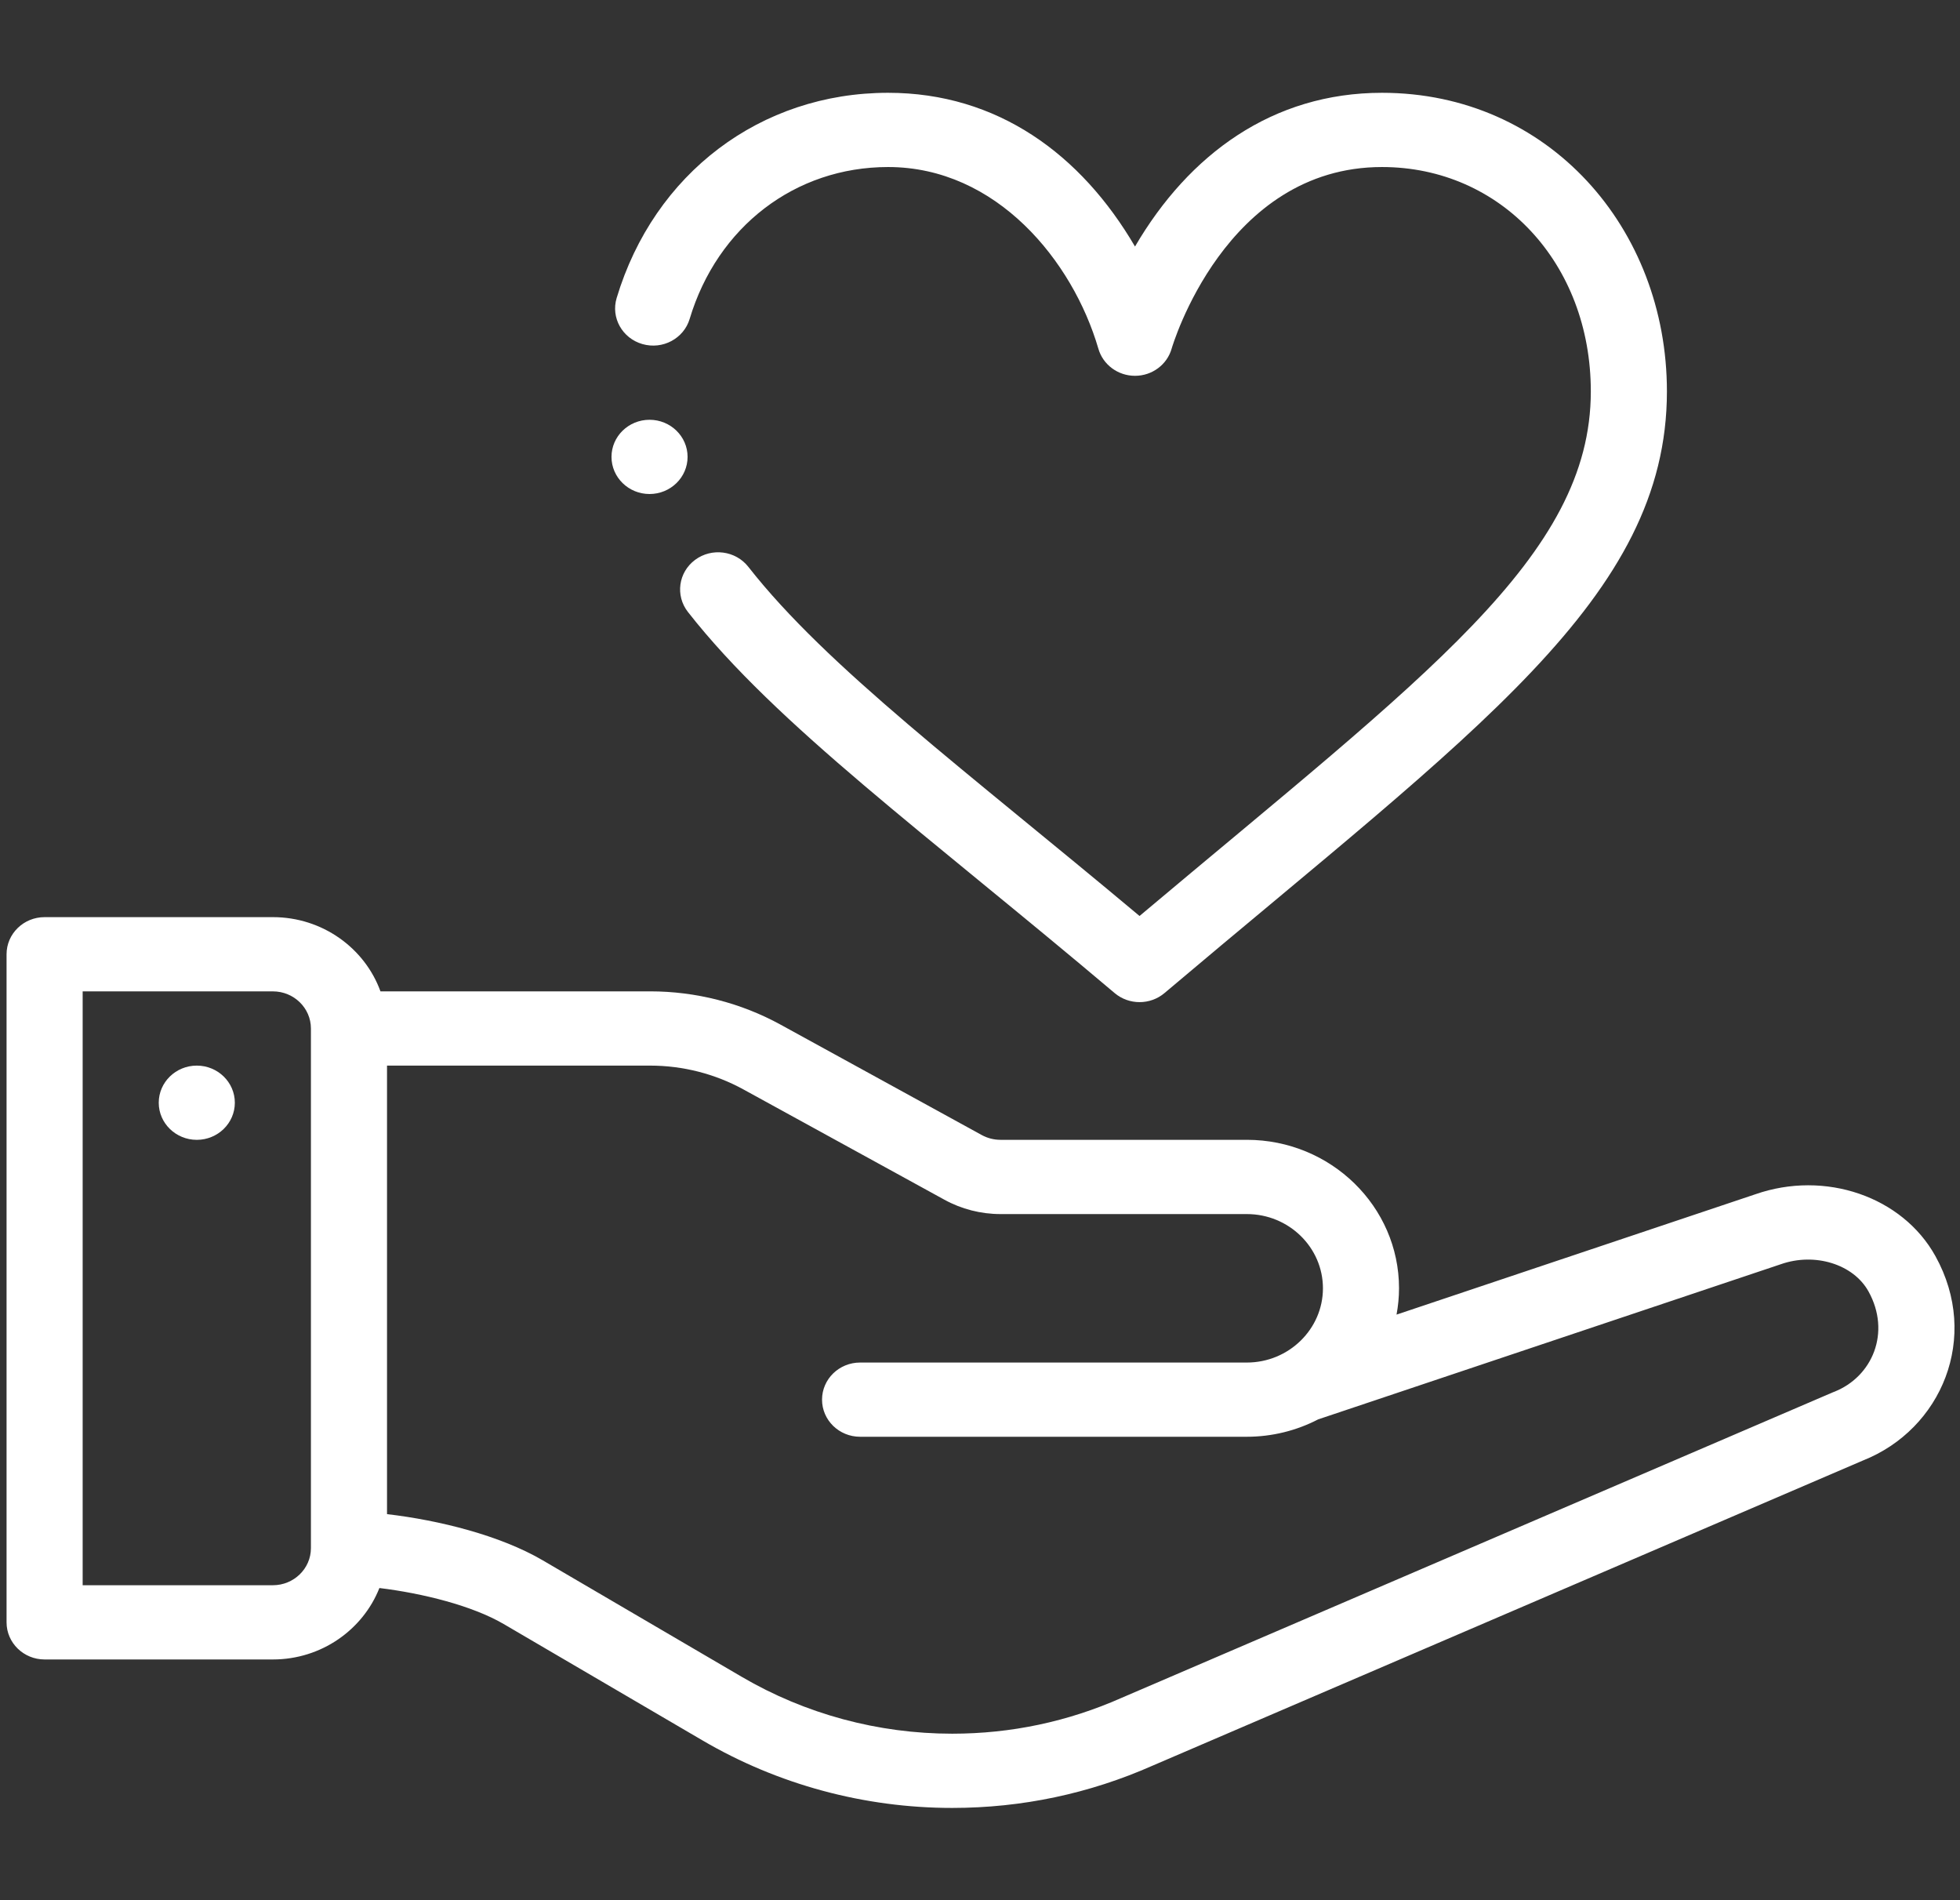
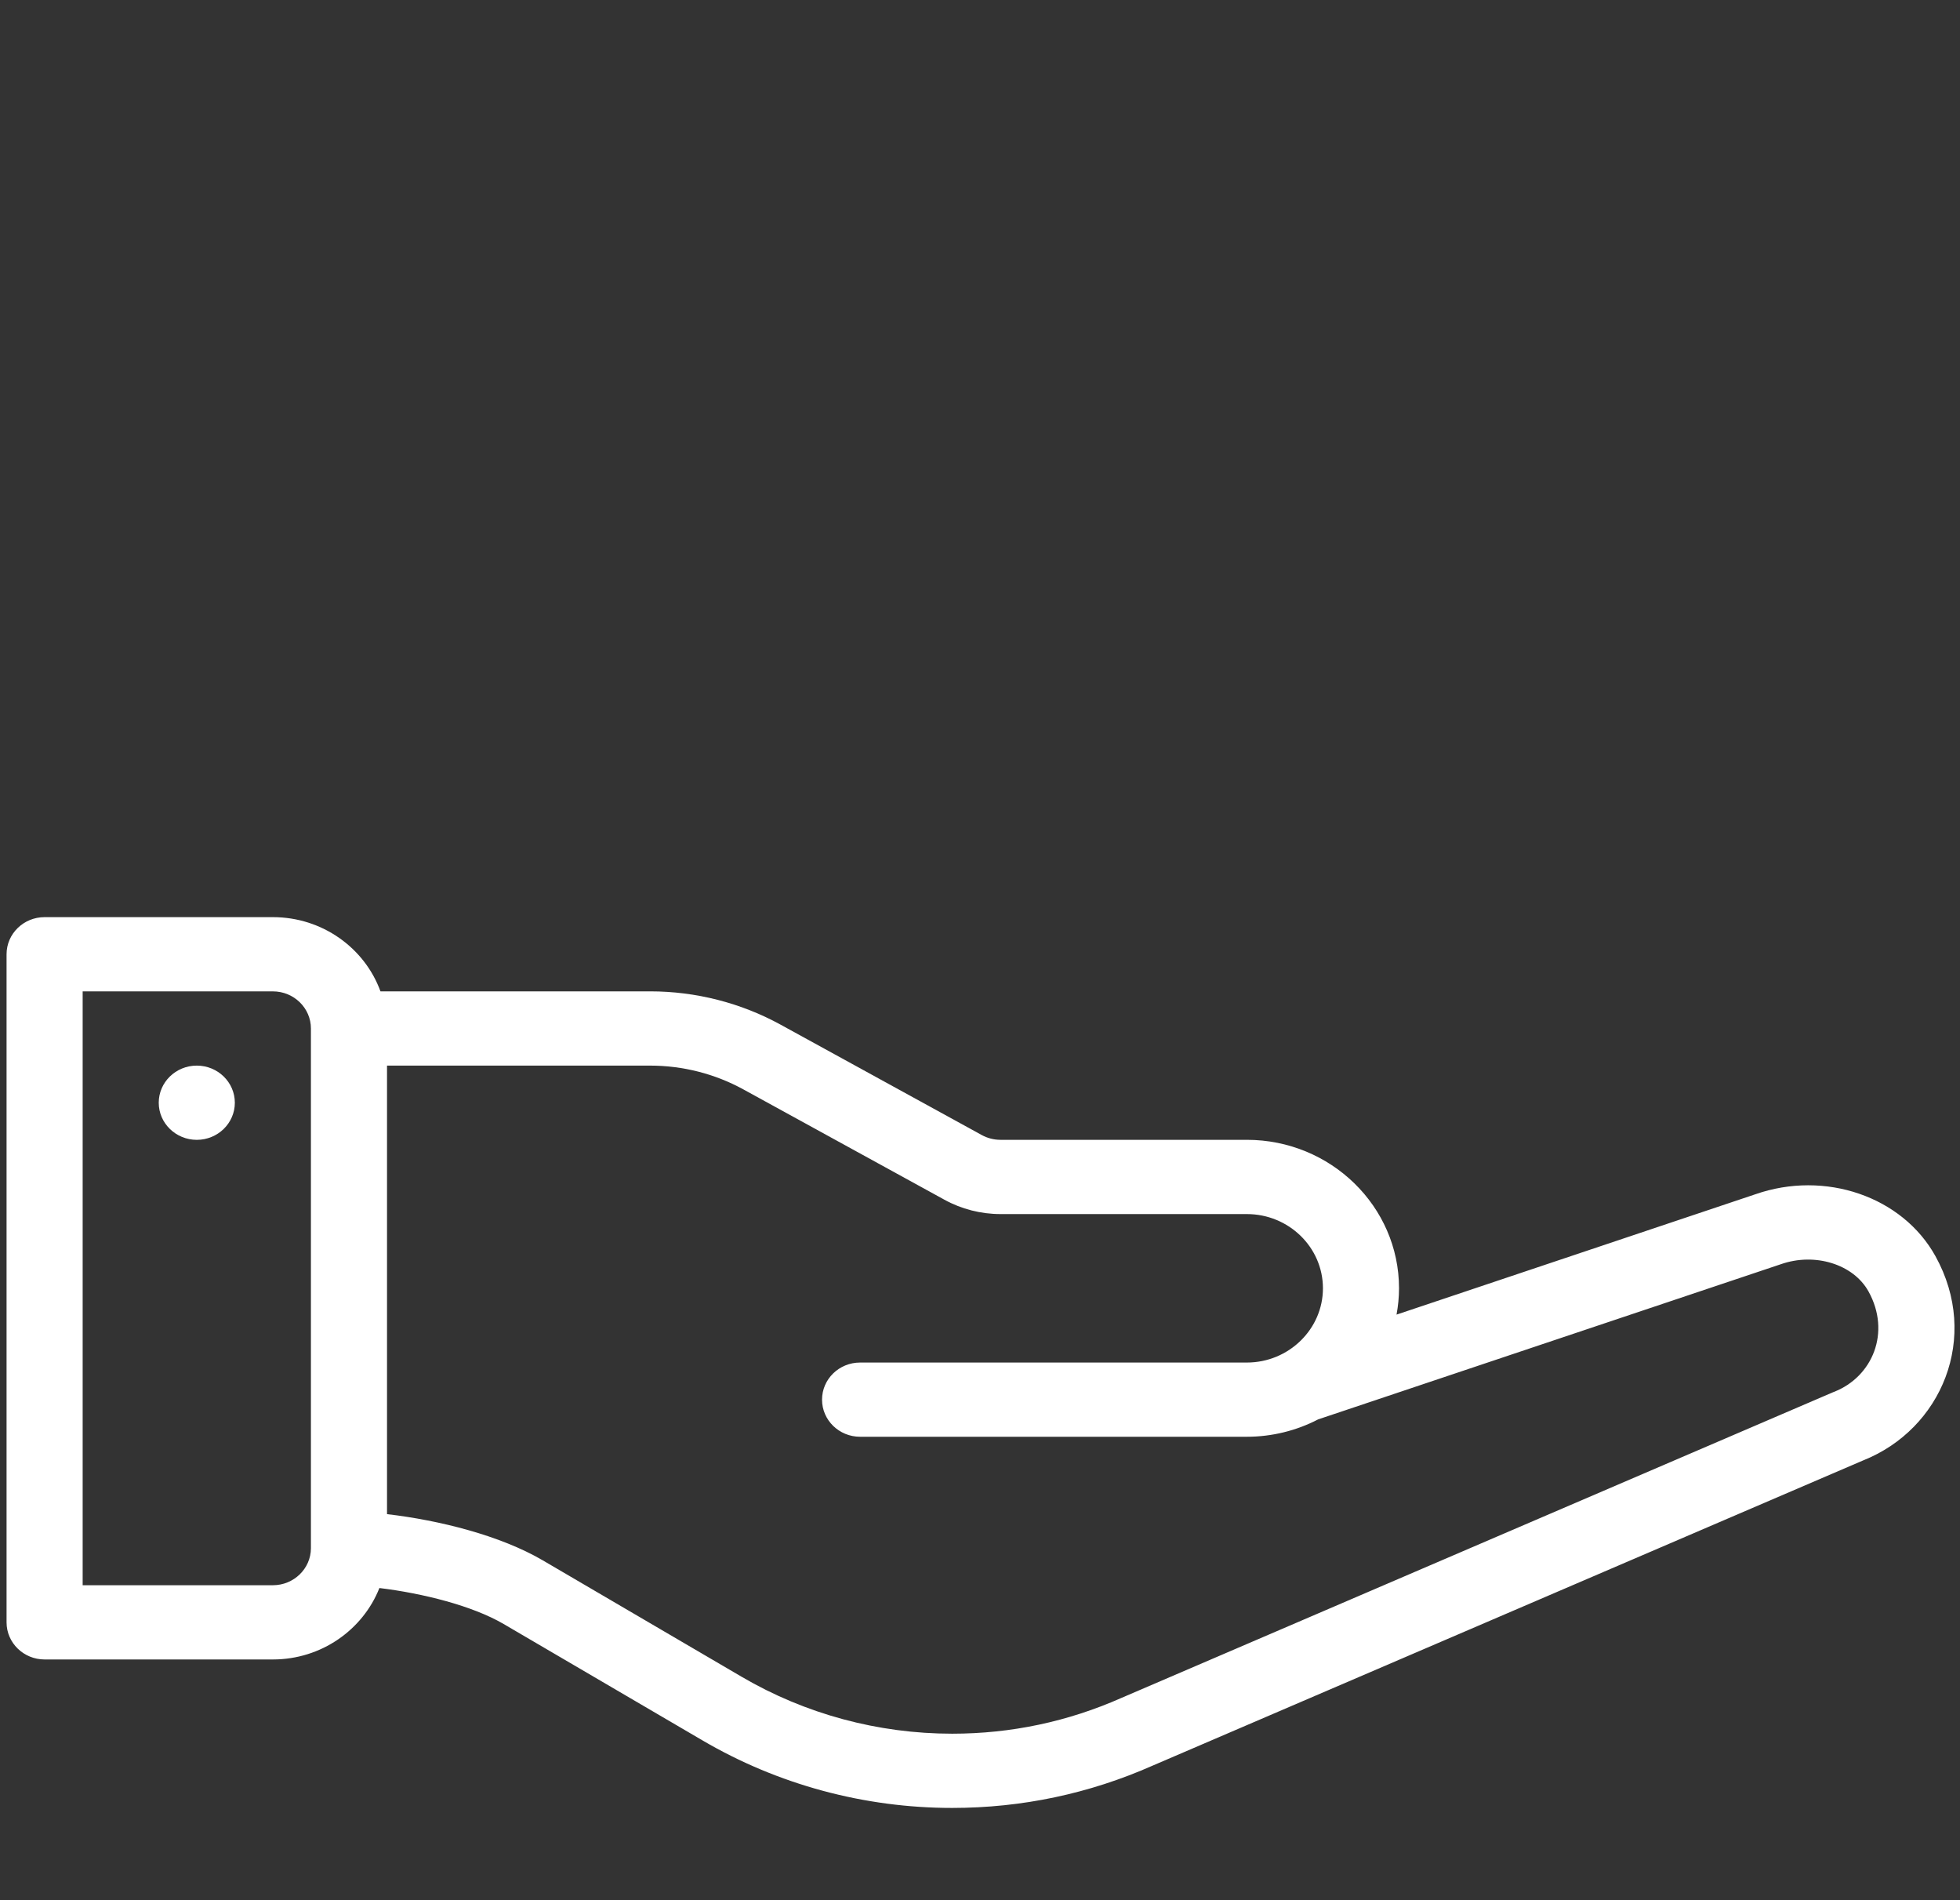
<svg xmlns="http://www.w3.org/2000/svg" width="98" height="95" viewBox="0 0 98 95" fill="none">
  <rect x="0" y="0" width="98" height="95" fill="#333333" stroke="none" />
  <g clip-path="url(#clip0)">
    <path d="M9.84 53.27C8.79 53.27 7.937 54.101 7.937 55.126C7.937 56.15 8.79 56.981 9.84 56.981C10.889 56.981 11.742 56.15 11.742 55.126C11.742 54.101 10.889 53.27 9.84 53.27Z" fill="white" />
    <path d="M87.761 59.704L69.827 65.718C69.907 65.287 69.951 64.848 69.951 64.402C69.951 60.31 66.538 56.98 62.342 56.98H50.023C49.697 56.98 49.374 56.898 49.089 56.742L39.039 51.228C37.052 50.136 34.794 49.558 32.509 49.558H19.023C18.239 47.399 16.124 45.848 13.644 45.848H2.23C1.18 45.848 0.328 46.679 0.328 47.704V81.101C0.328 82.126 1.18 82.957 2.23 82.957H13.644C16.067 82.957 18.145 81.472 18.97 79.386C21.123 79.647 23.615 80.268 25.181 81.184L35.129 87.006C38.898 89.213 43.213 90.379 47.609 90.379C51.093 90.379 54.468 89.666 57.642 88.26L93.147 73.011C97.079 71.454 99.021 66.853 96.773 62.797C95.12 59.812 91.248 58.484 87.761 59.704ZM15.546 77.399C15.542 78.418 14.69 79.246 13.644 79.246H4.133V49.559H13.644C14.693 49.559 15.546 50.391 15.546 51.415V77.399ZM91.702 69.579C91.681 69.586 91.662 69.595 91.641 69.603C91.641 69.603 56.083 84.874 56.077 84.877C53.398 86.066 50.549 86.668 47.609 86.668C43.903 86.668 40.264 85.685 37.087 83.825L27.138 78.002C25.008 76.756 21.959 75.997 19.351 75.692V53.27H32.509C34.141 53.27 35.753 53.682 37.173 54.462L47.224 59.976C48.075 60.444 49.044 60.692 50.023 60.692H62.342C64.44 60.692 66.147 62.356 66.147 64.403C66.147 66.442 64.439 68.114 62.342 68.114H43.004C41.953 68.114 41.102 68.945 41.102 69.969C41.102 70.993 41.953 71.824 43.004 71.824H62.342C63.59 71.824 64.818 71.522 65.908 70.955C65.908 70.955 89.029 63.203 89.038 63.2C90.743 62.6 92.671 63.197 93.426 64.561C94.559 66.606 93.623 68.829 91.702 69.579Z" fill="white" />
-     <path d="M55.732 49.644C56.09 49.946 56.534 50.097 56.978 50.097C57.422 50.097 57.867 49.946 58.224 49.644C73.745 36.524 83.346 29.884 83.346 19.566C83.346 11.403 77.421 4.639 69.098 4.639C63.632 4.639 59.446 7.712 56.75 12.324C54.06 7.722 49.879 4.639 44.404 4.639C38.032 4.639 32.705 8.666 30.832 14.899C30.537 15.882 31.115 16.913 32.123 17.201C33.132 17.49 34.188 16.926 34.483 15.943C35.869 11.33 39.763 8.35 44.404 8.35C49.831 8.35 53.638 13.05 54.917 17.426C55.145 18.23 55.895 18.787 56.75 18.787C57.605 18.787 58.355 18.23 58.583 17.426C58.609 17.335 61.251 8.35 69.098 8.35C75.051 8.35 79.541 13.171 79.541 19.566C79.541 27.82 71.269 33.77 56.977 45.79C48.268 38.496 41.351 33.361 37.419 28.339C36.782 27.524 35.588 27.367 34.753 27.989C33.918 28.611 33.758 29.775 34.395 30.591C38.827 36.252 46.308 41.676 55.732 49.644Z" fill="white" />
-     <path d="M32.477 20.985C31.427 20.985 30.575 21.816 30.575 22.84C30.575 23.864 31.427 24.696 32.477 24.696C33.527 24.696 34.379 23.864 34.379 22.84C34.379 21.816 33.527 20.985 32.477 20.985Z" fill="white" />
  </g>
  <defs>
    <clipPath id="clip0">
      <rect width="97.397" height="95" fill="white" transform="translate(0.328)" />
    </clipPath>
  </defs>
</svg>